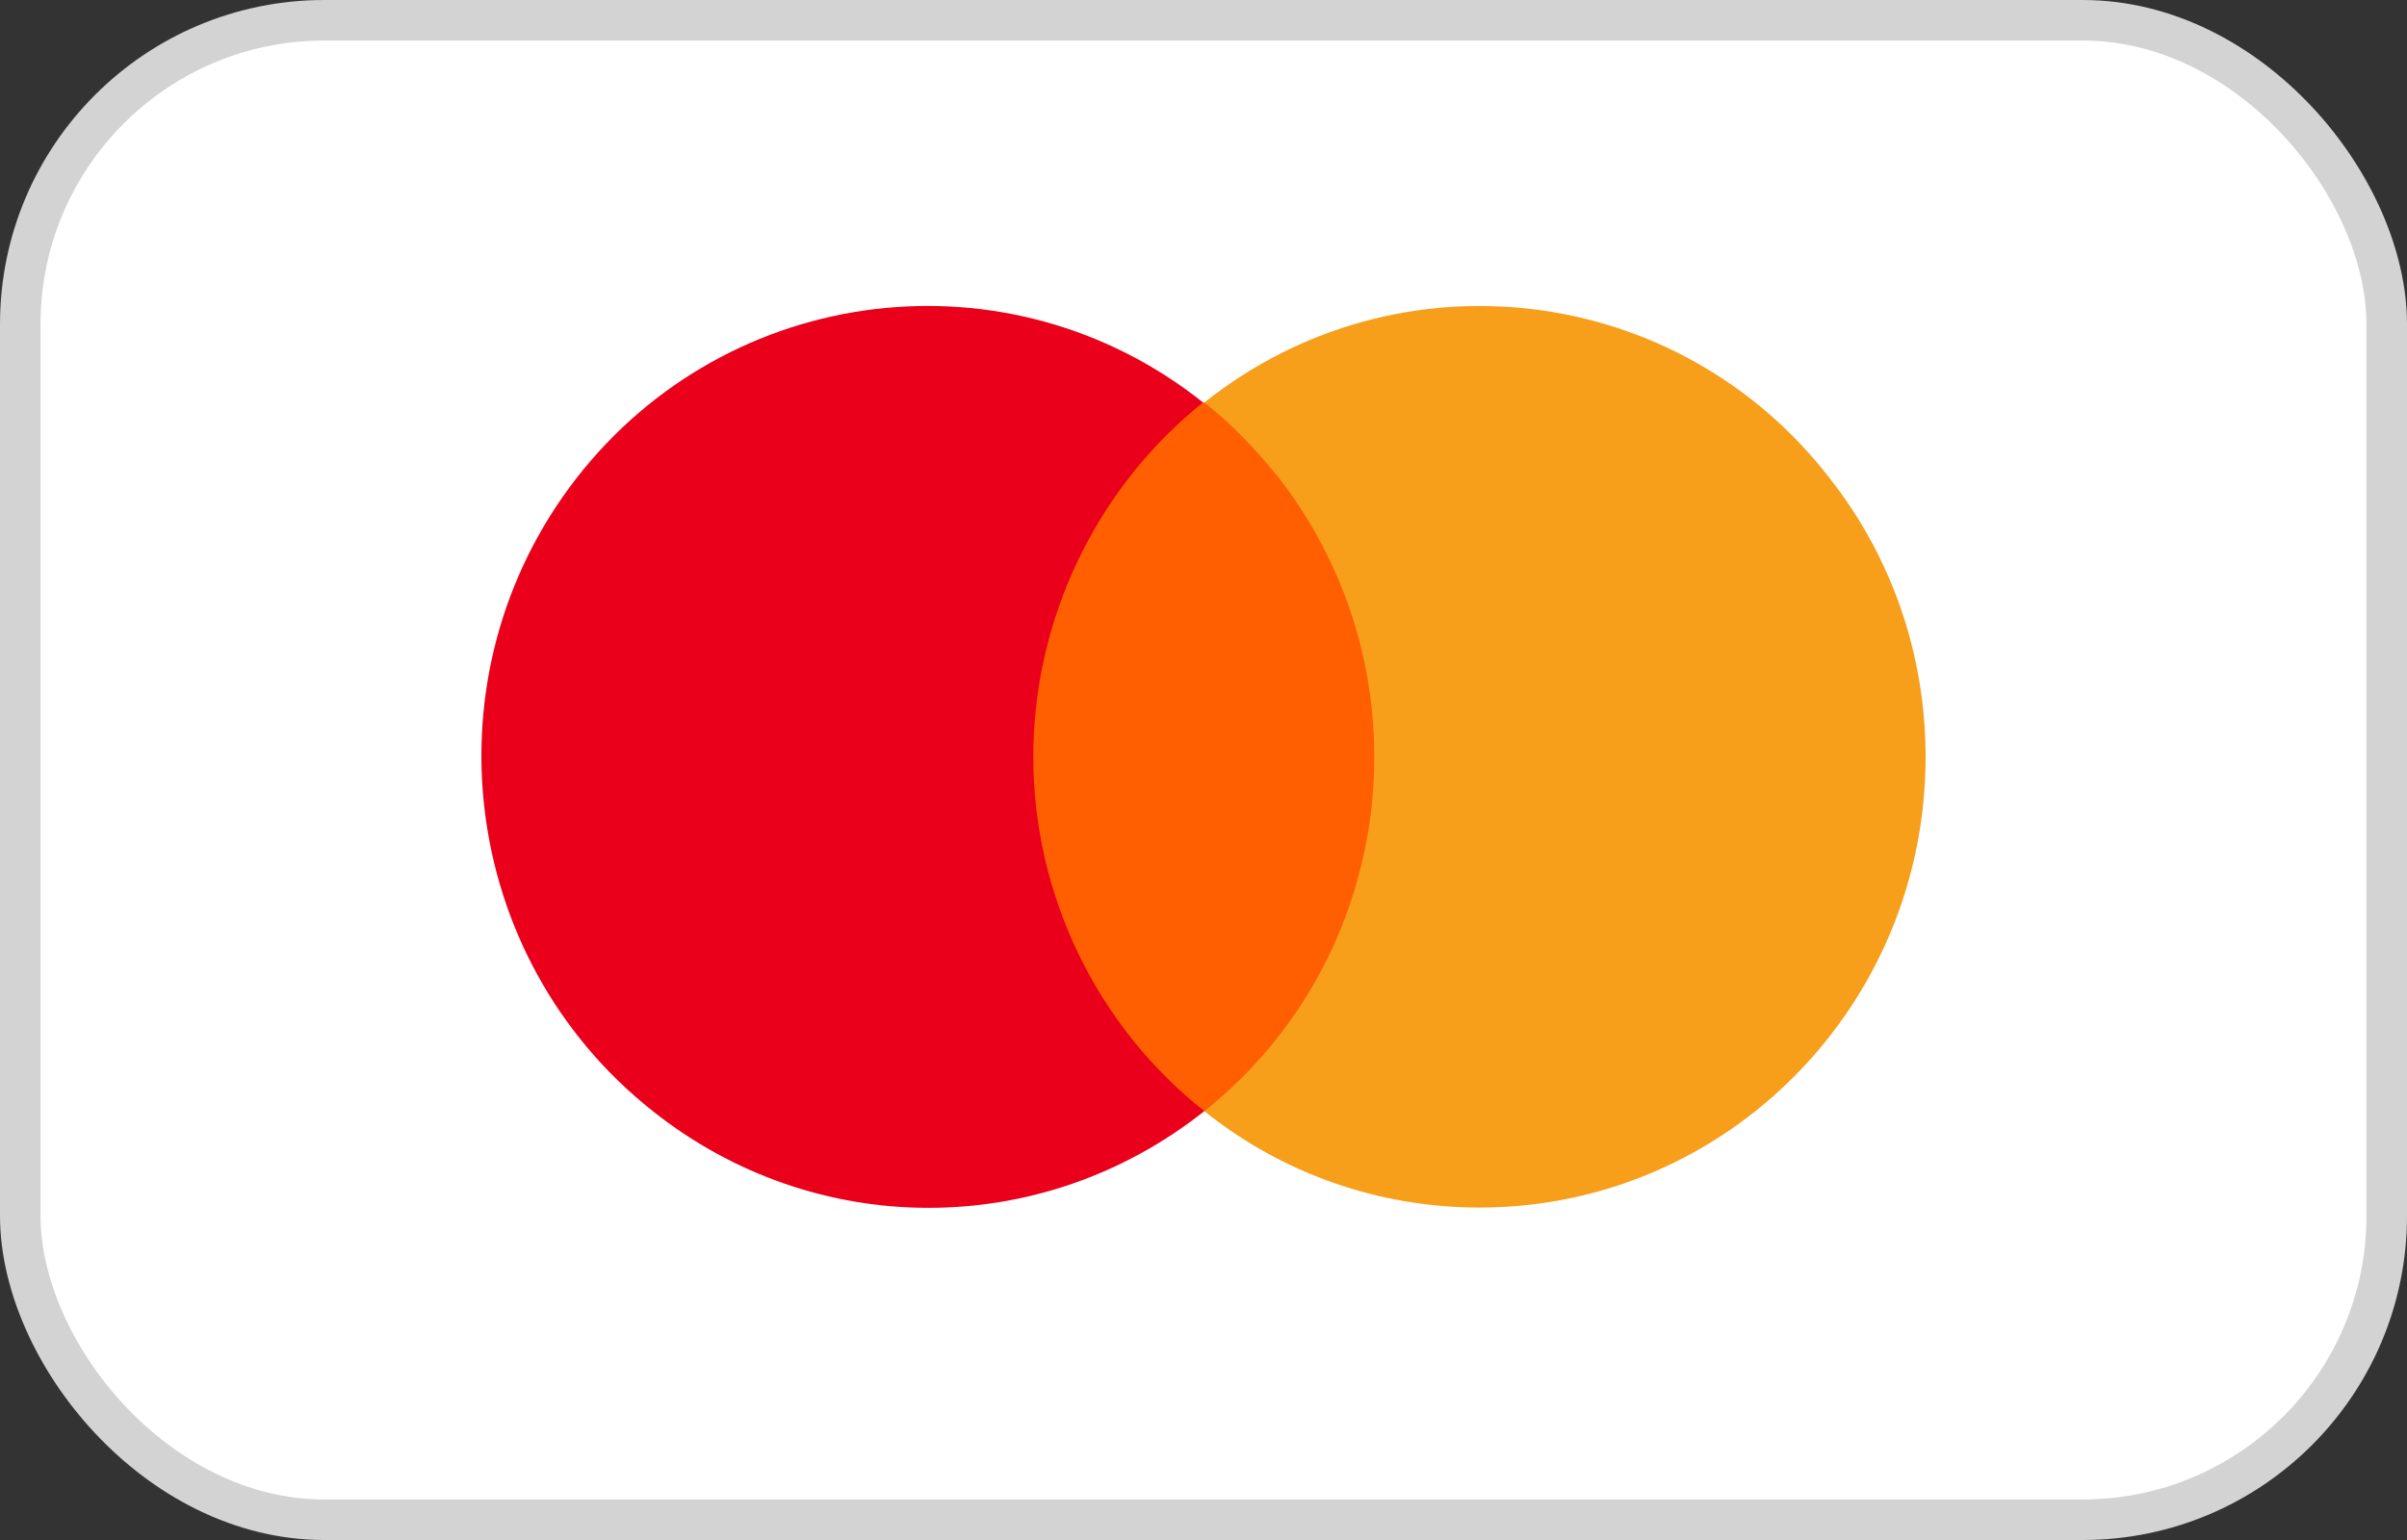
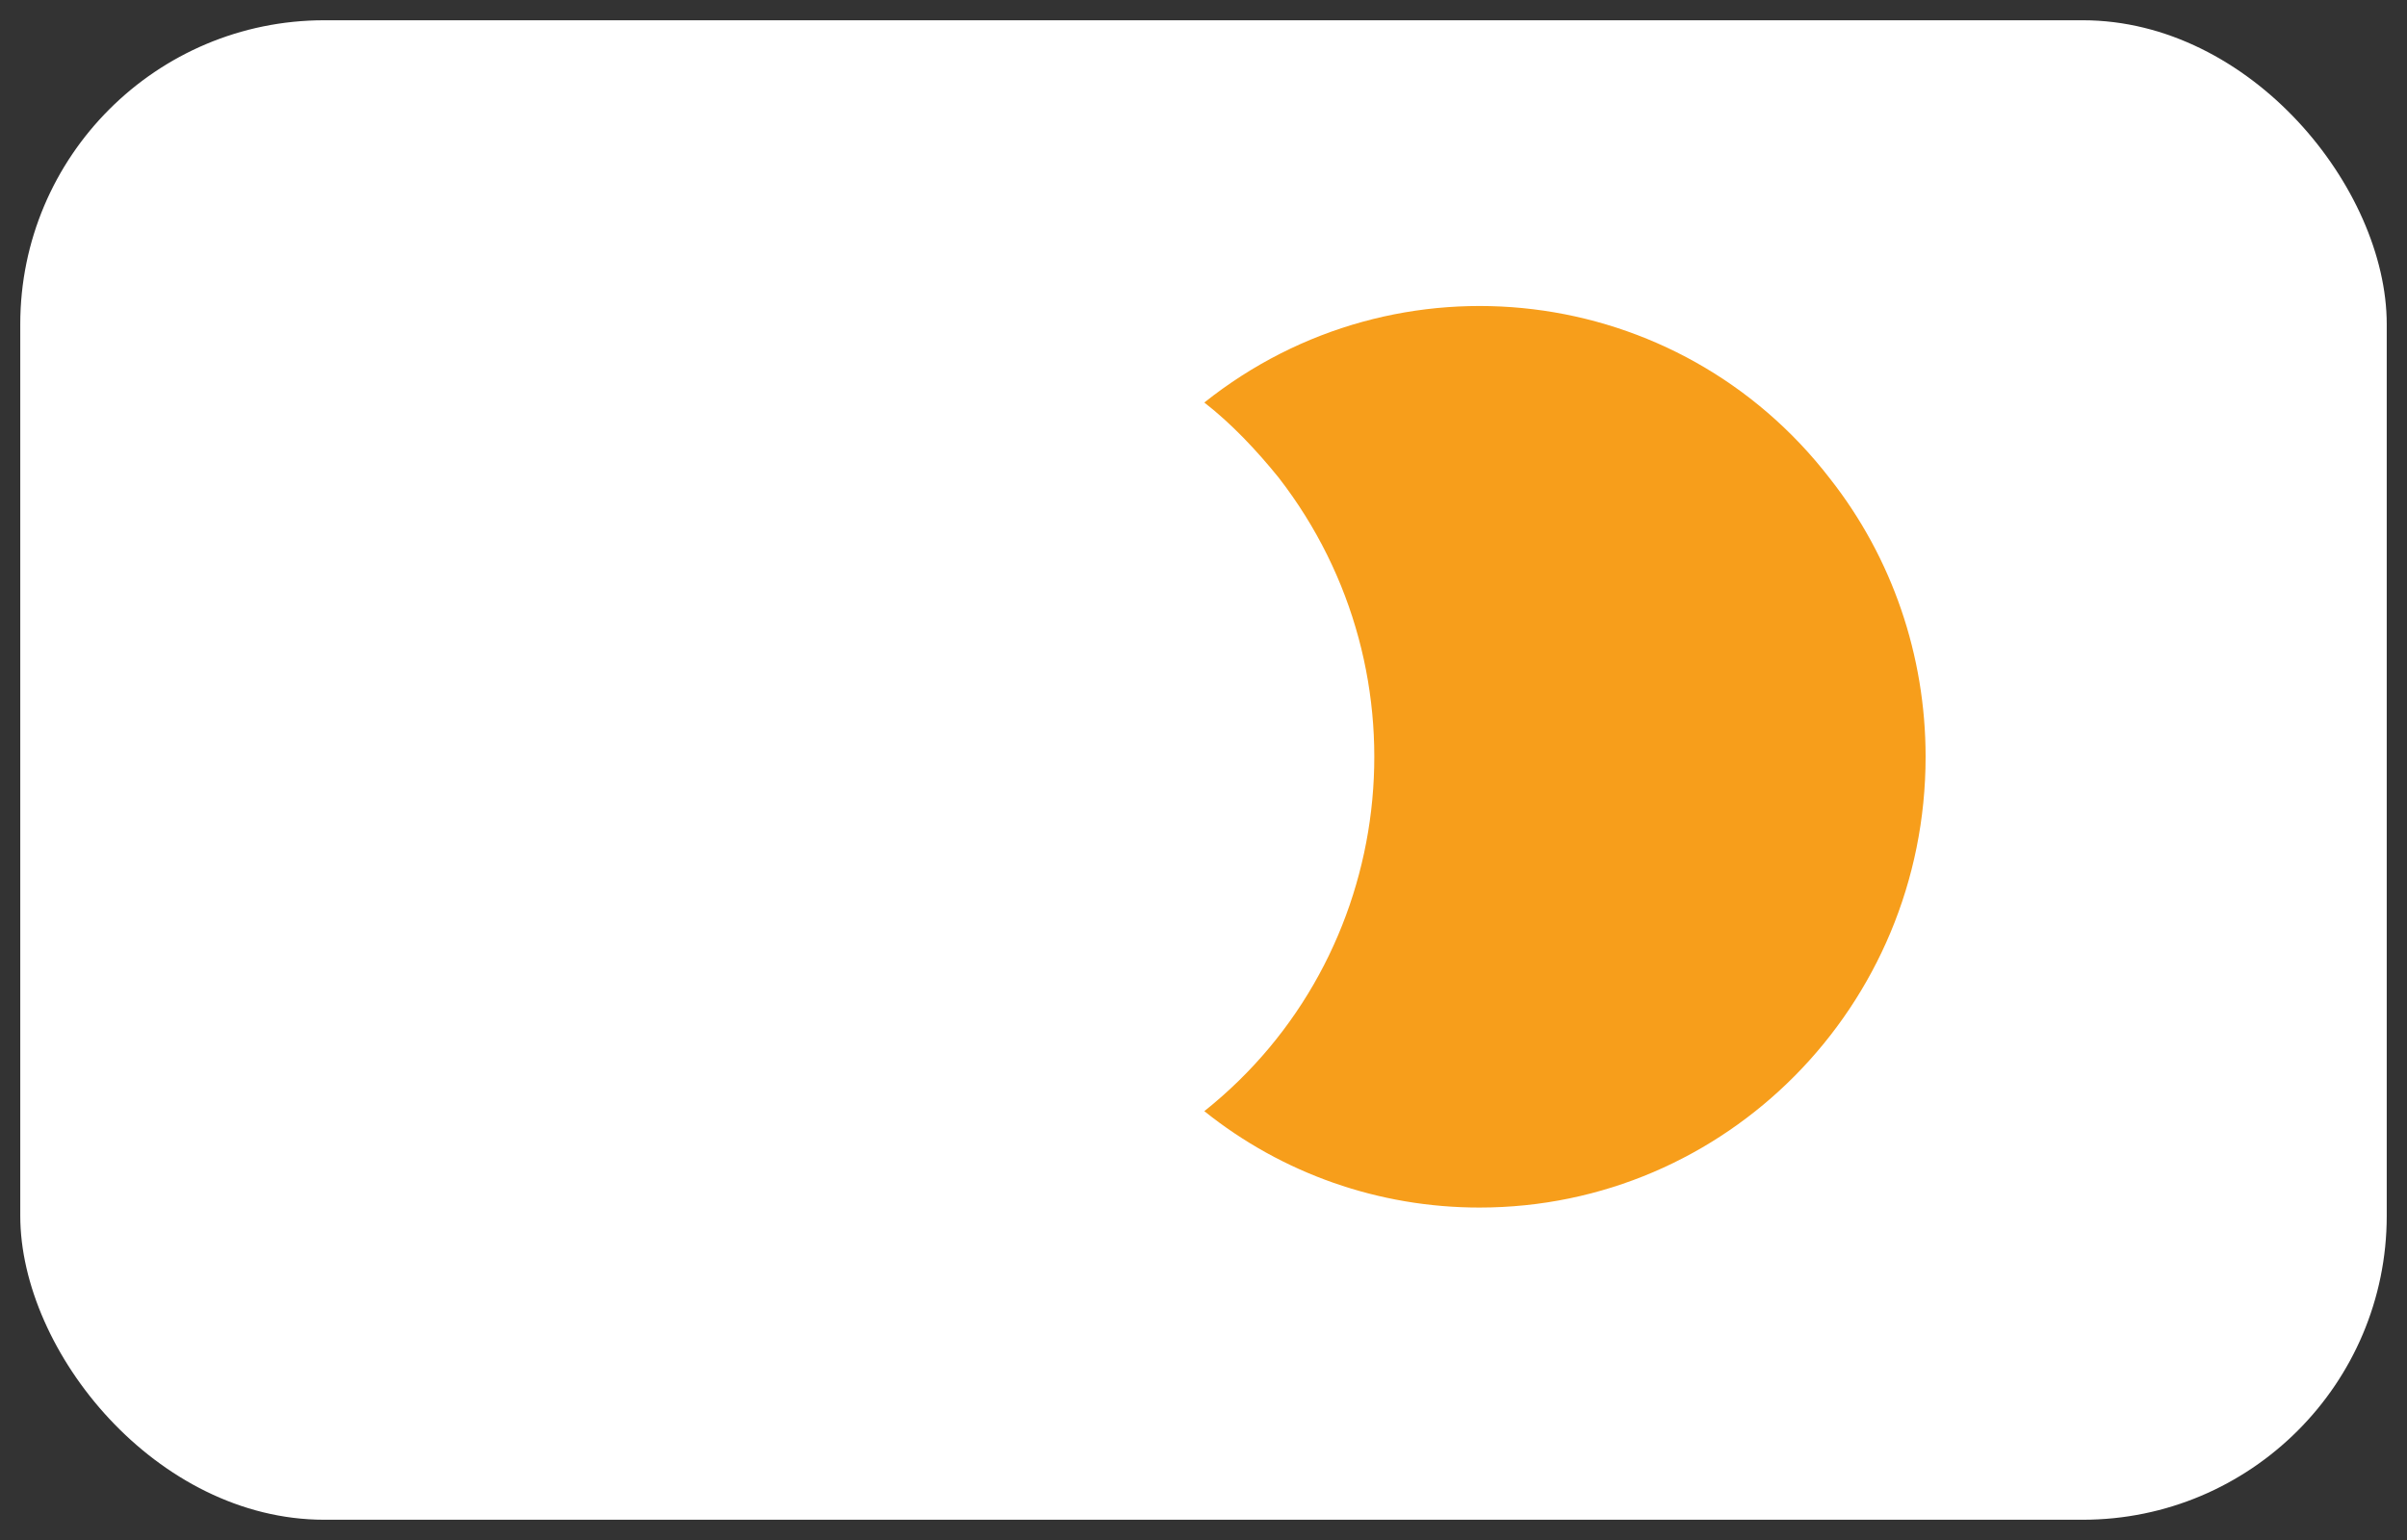
<svg xmlns="http://www.w3.org/2000/svg" fill="none" height="32" viewBox="0 0 50 32" width="50">
  <rect x="0" y="0" width="50" height="32" fill="#333333" stroke="none" />
  <rect fill="#fff" height="31.158" rx="6.316" width="49.158" x=".421" y=".421" />
-   <rect height="31.158" rx="6.316" stroke="#d3d3d3" stroke-width=".842" width="49.158" x=".421" y=".421" />
-   <path d="m29.058 8.364h-8.11v14.725h8.11z" fill="#ff5f00" />
-   <path d="m21.464 15.726c0-2.862 1.313-5.593 3.527-7.363-4.016-3.2-9.86-2.498-13.027 1.587-3.141 4.059-2.446 9.938 1.596 13.138 3.373 2.68 8.084 2.68 11.457 0-2.24-1.769-3.553-4.501-3.553-7.362z" fill="#eb001b" />
+   <path d="m29.058 8.364h-8.11h8.11z" fill="#ff5f00" />
  <path d="m40 15.726c0 5.177-4.145 9.366-9.268 9.366-2.085 0-4.093-.703-5.715-2.003 4.016-3.2 4.711-9.079 1.545-13.164-.463-.572-.978-1.119-1.545-1.561 4.016-3.2 9.86-2.498 13.001 1.587 1.287 1.639 1.982 3.668 1.982 5.776z" fill="#f79e1b" />
</svg>